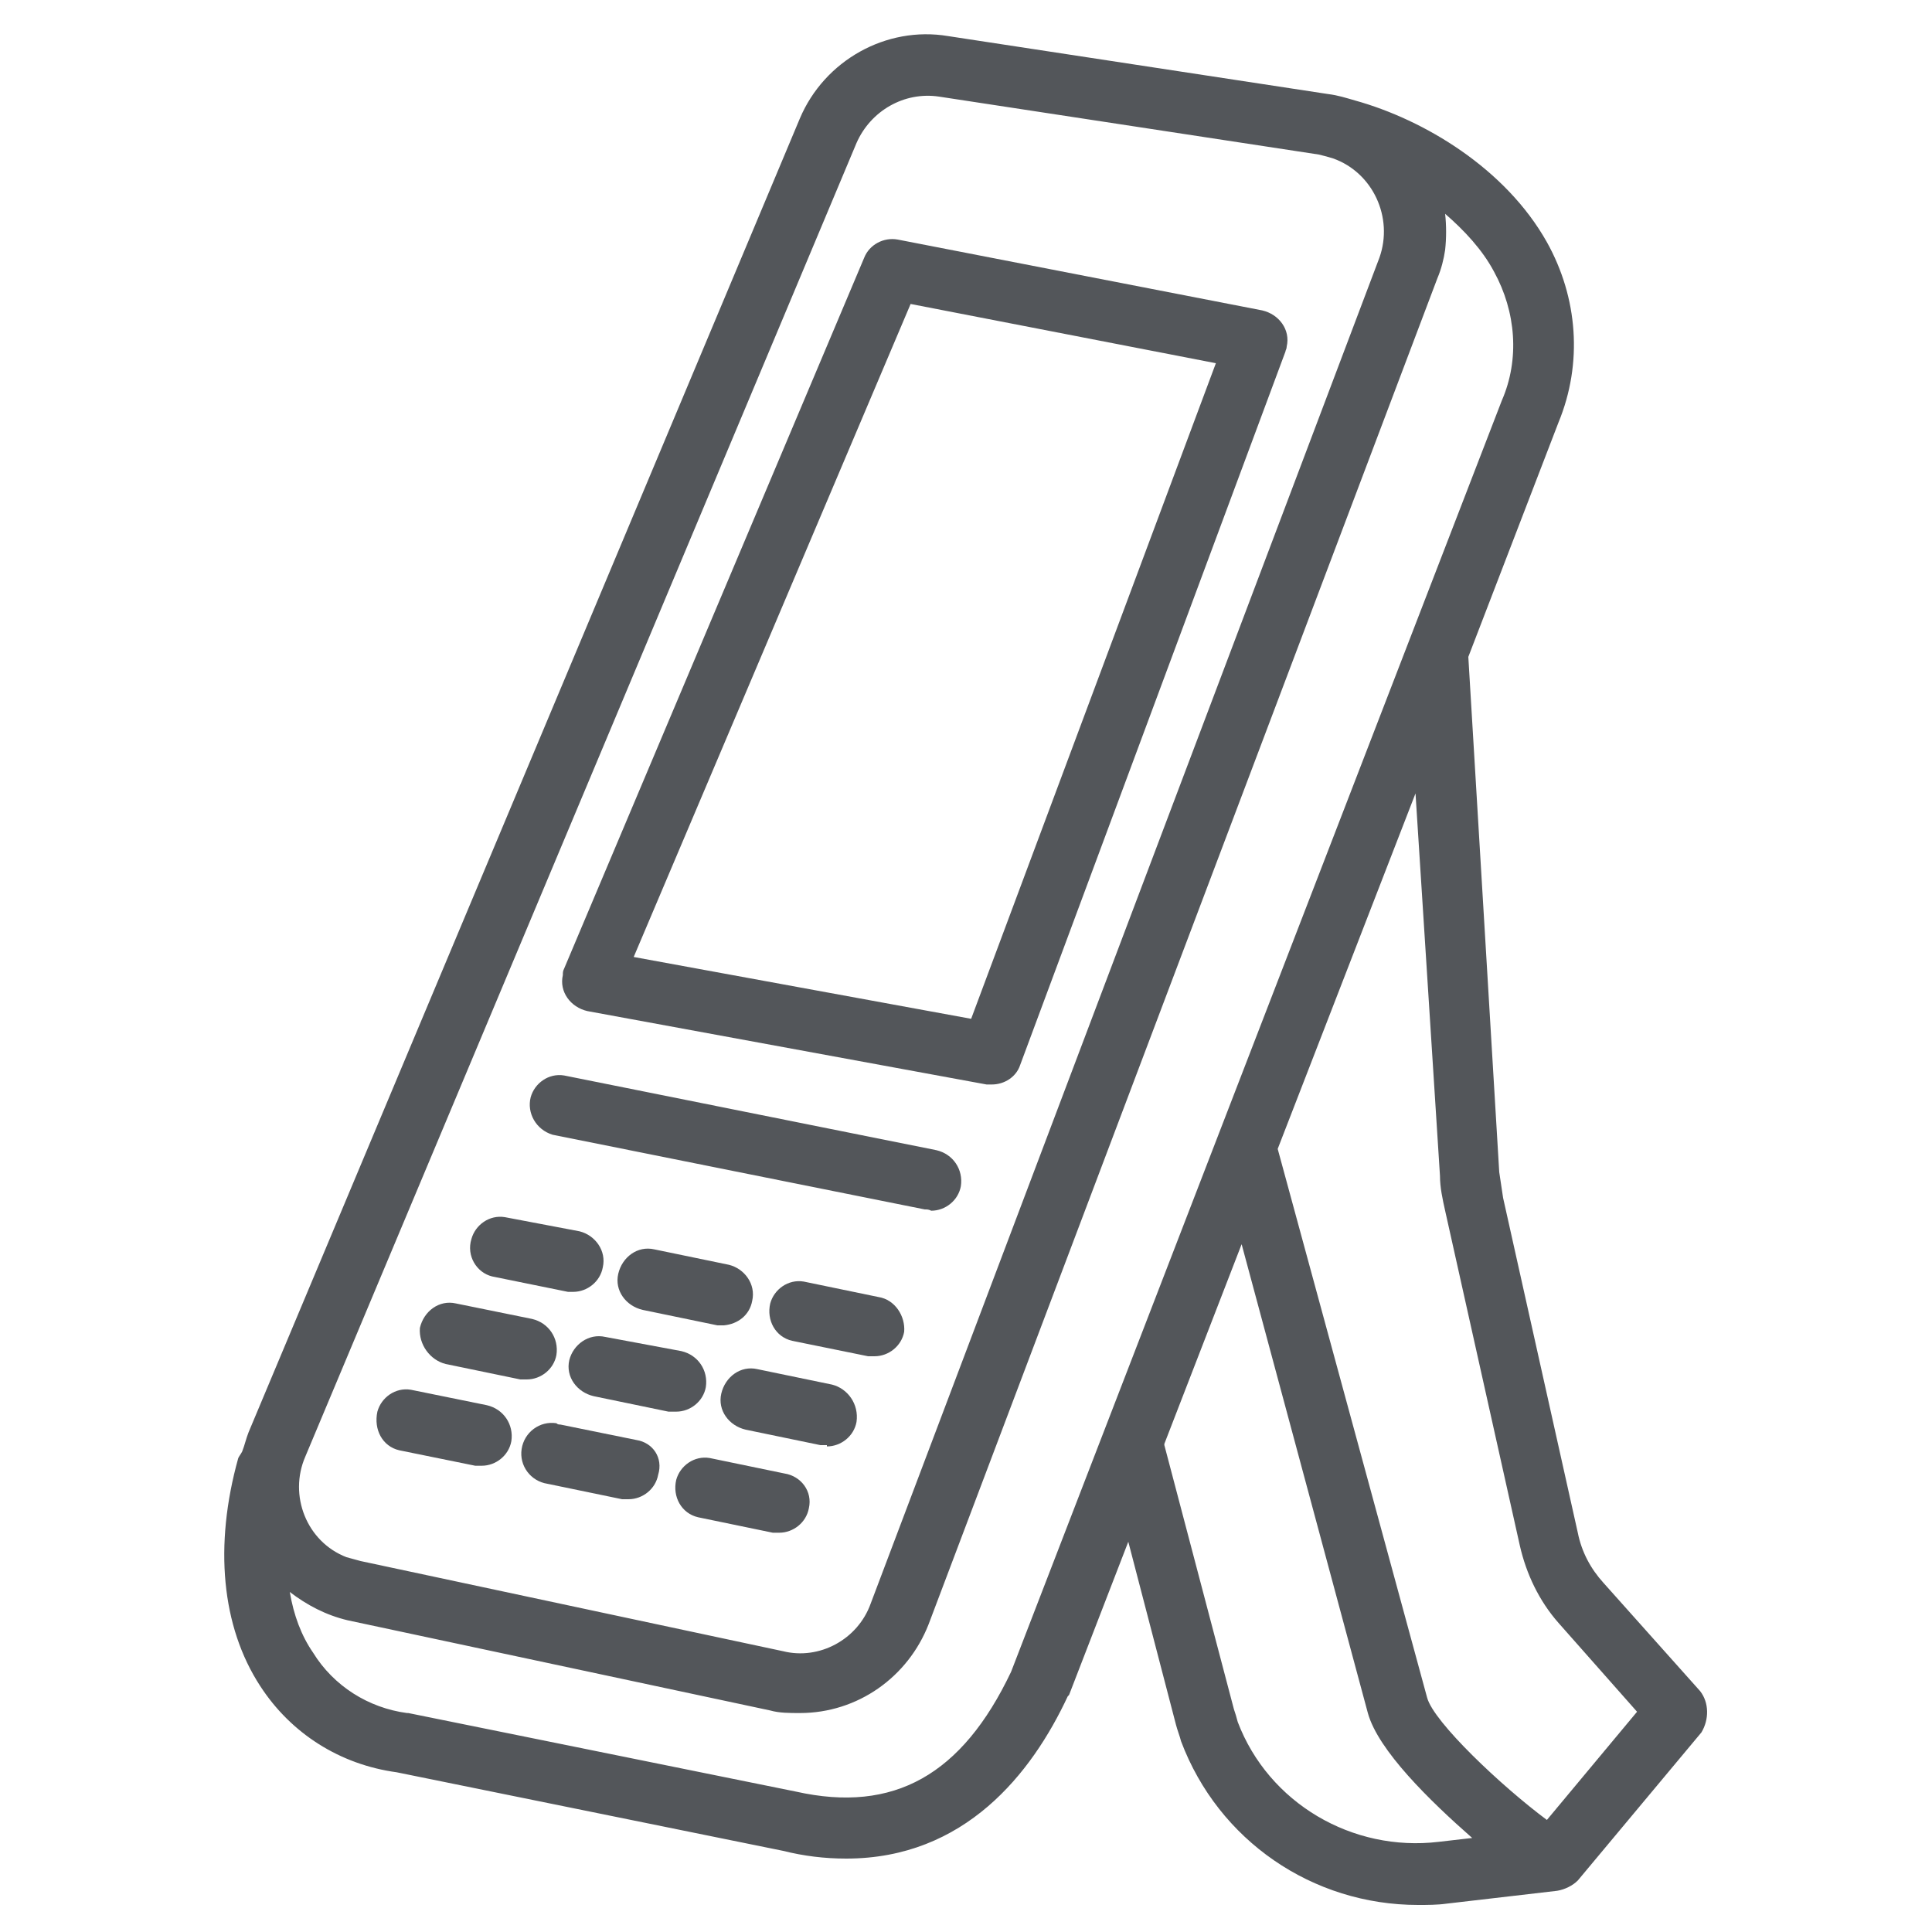
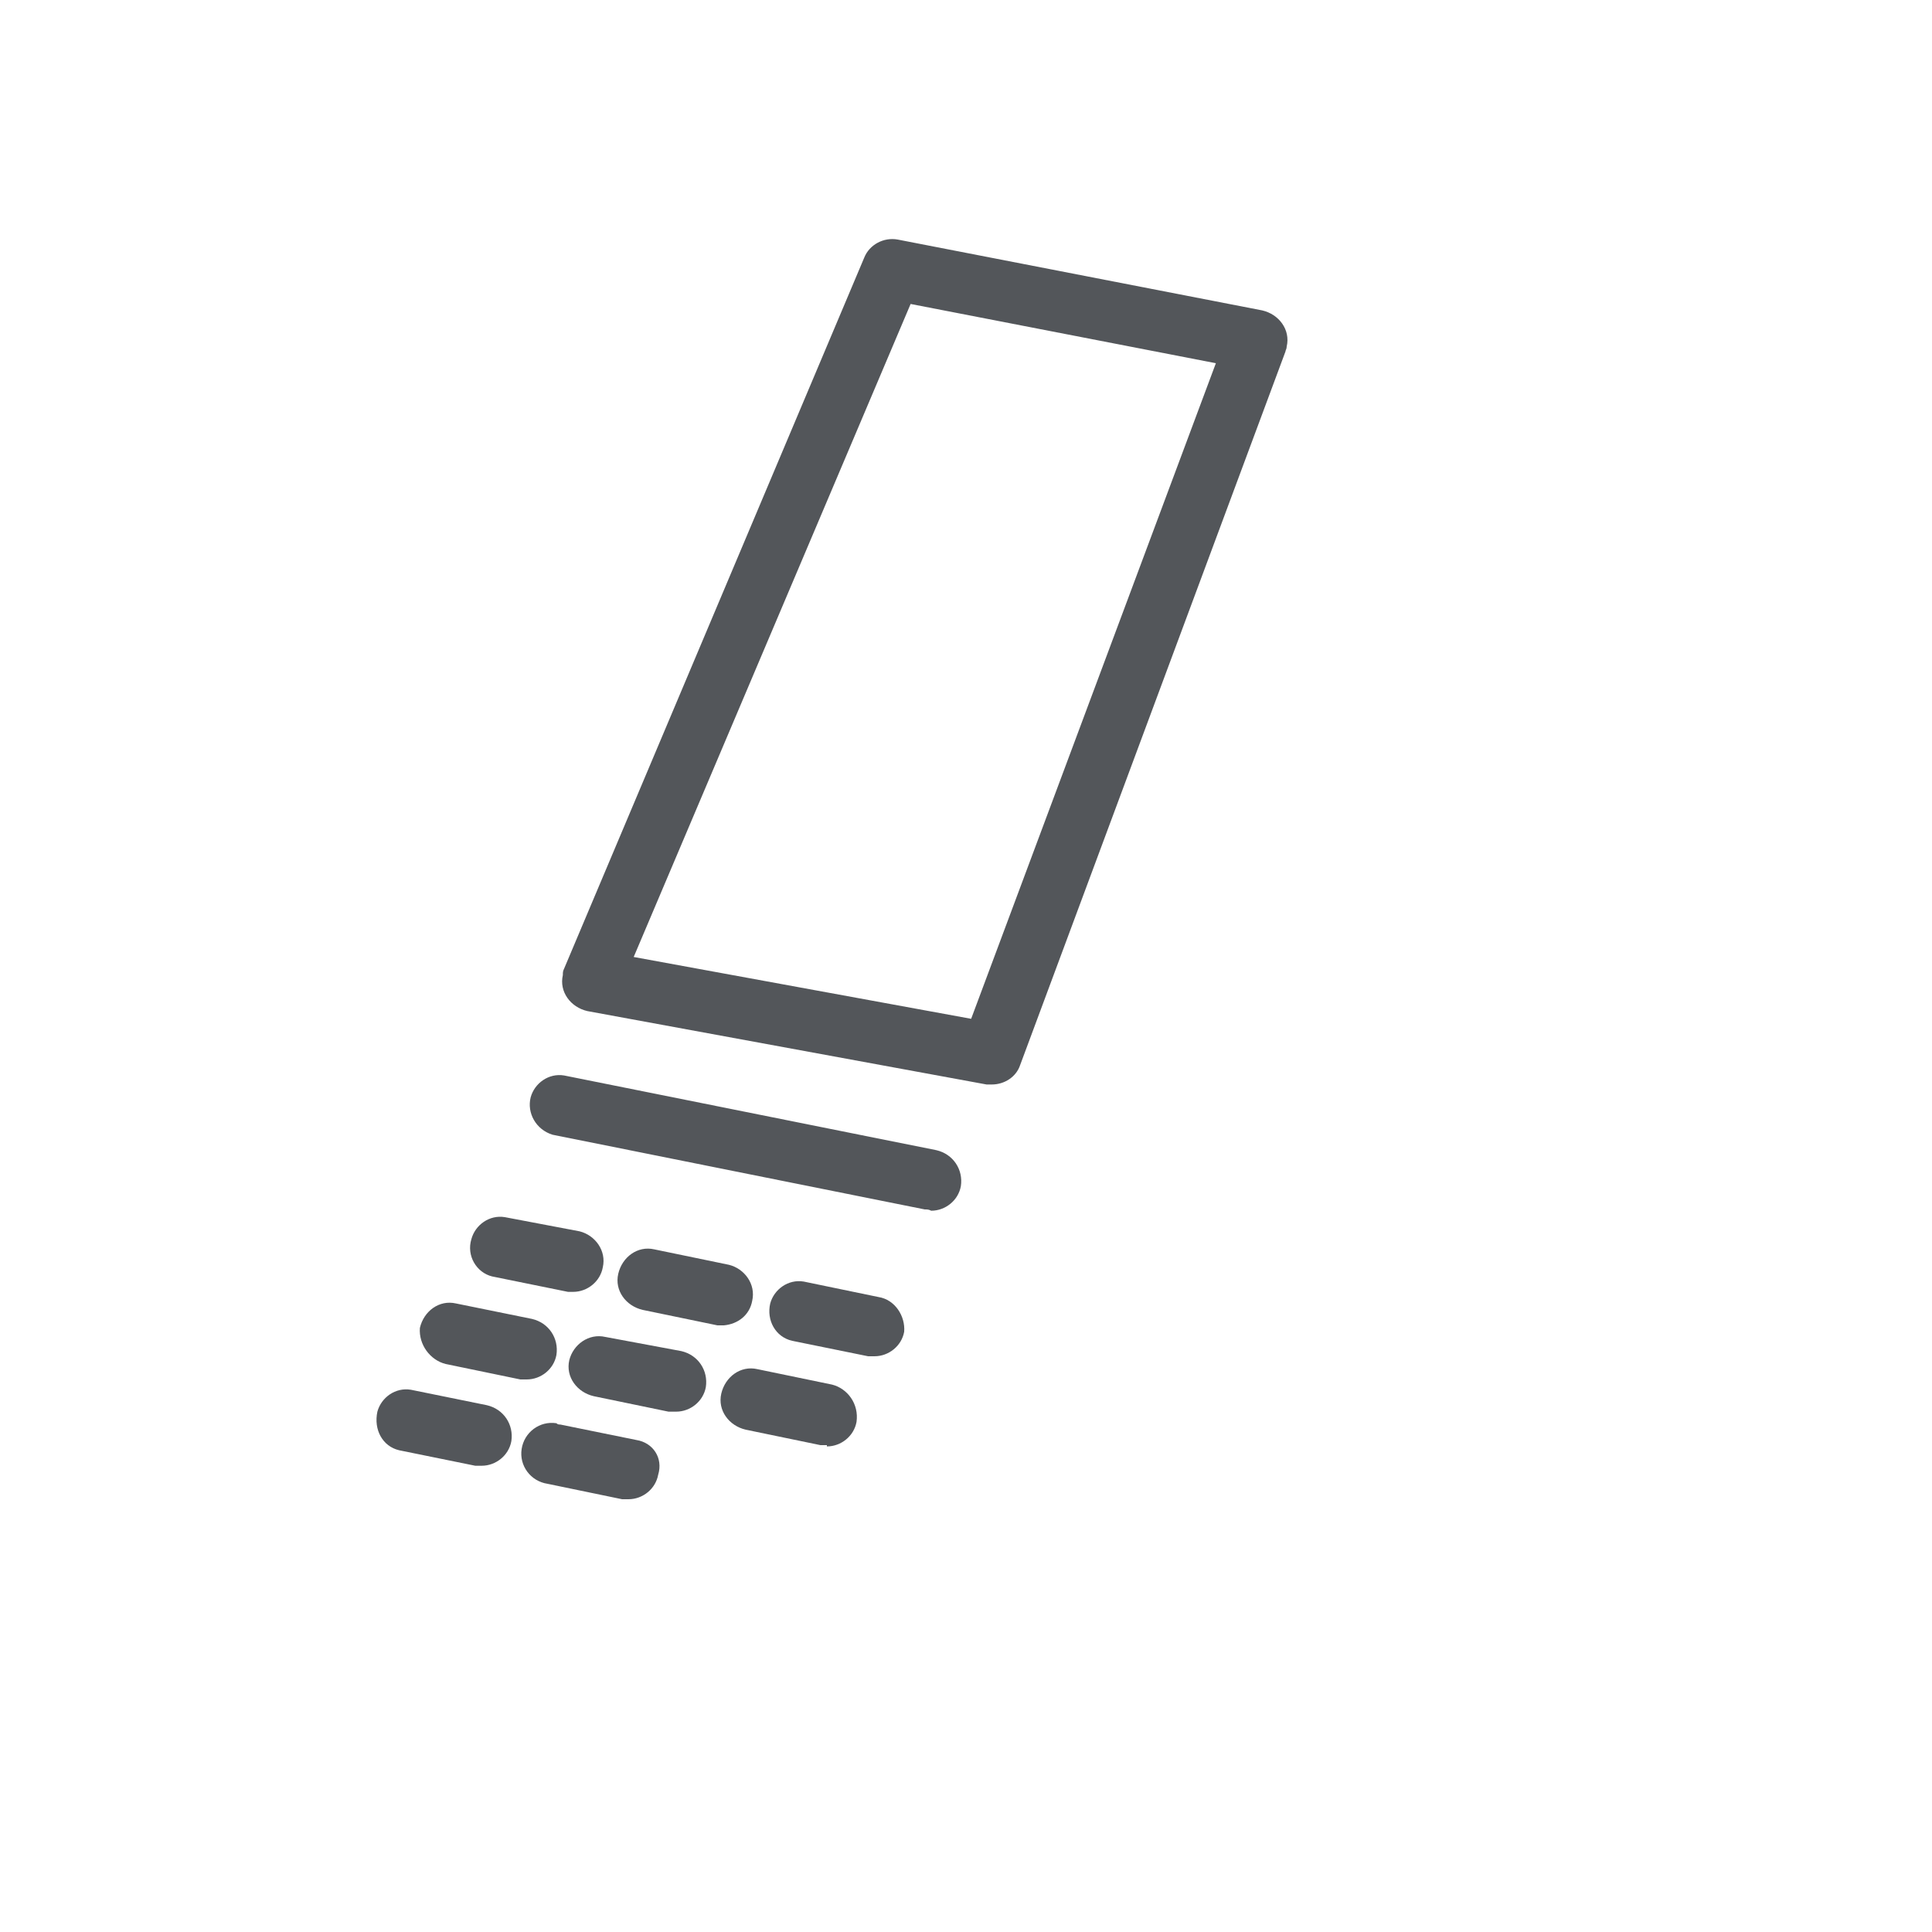
<svg xmlns="http://www.w3.org/2000/svg" version="1.1" id="Icon_Graphics" x="0px" y="0px" viewBox="0 0 150 150" style="enable-background:new 0 0 150 150;" xml:space="preserve">
  <style type="text/css">
	.st0{fill:#53565A;}
</style>
  <title>Device Android 4_GRAY</title>
  <g>
    <path class="st0" d="M42.9,88.1l28.9,5.8c0.2,0,0.3,0,0.5,0.1c1.1,0,2.1-0.8,2.3-1.9c0.2-1.3-0.6-2.5-1.9-2.8l-28.9-5.8   c-1.2-0.2-2.3,0.6-2.6,1.7C40.9,86.4,41.6,87.7,42.9,88.1z" />
    <path class="st0" d="M38.2,99.1l5.9,1.2c0.1,0,0.3,0,0.4,0c1.1,0,2.1-0.8,2.3-1.9c0.3-1.3-0.6-2.5-1.8-2.8l-5.8-1.1   c-1.2-0.2-2.3,0.6-2.6,1.7C36.2,97.5,37,98.8,38.2,99.1z" />
    <path class="st0" d="M58.4,101c0.3-1.3-0.6-2.5-1.8-2.8L50.8,97c-1.3-0.3-2.5,0.6-2.8,1.9c-0.3,1.3,0.6,2.5,1.9,2.8l5.8,1.2   c0.2,0,0.3,0,0.5,0v0C57.3,102.8,58.2,102.1,58.4,101z" />
    <path class="st0" d="M68.2,100.7l-5.8-1.2c-1.2-0.2-2.3,0.6-2.6,1.7c-0.3,1.3,0.4,2.6,1.7,2.9l5.9,1.2c0.2,0,0.3,0,0.5,0   c1.1,0,2.1-0.8,2.3-1.9C70.3,102.2,69.5,100.9,68.2,100.7z" />
    <path class="st0" d="M34.6,105.9l5.8,1.2c0.2,0,0.3,0,0.5,0v0c1.1,0,2.1-0.8,2.3-1.9c0.2-1.3-0.6-2.5-1.9-2.8l-5.9-1.2   c-1.3-0.3-2.5,0.6-2.8,1.9C32.5,104.4,33.4,105.6,34.6,105.9z" />
    <path class="st0" d="M52.5,109.6c1.1,0,2.1-0.8,2.3-1.9c0.2-1.3-0.6-2.5-1.9-2.8l-5.9-1.1c-1.3-0.3-2.5,0.6-2.8,1.8   c-0.3,1.3,0.6,2.5,1.9,2.8l5.8,1.2C52.2,109.6,52.4,109.6,52.5,109.6L52.5,109.6z" />
    <path class="st0" d="M64.6,107.5l-5.8-1.2c-1.3-0.3-2.5,0.6-2.8,1.9c-0.3,1.3,0.6,2.5,1.9,2.8l5.8,1.2c0.2,0,0.3,0,0.5,0v0.1   c1.1,0,2.1-0.8,2.3-1.9C66.7,109,65.8,107.8,64.6,107.5z" />
    <path class="st0" d="M31,112.6l5.9,1.2c0.2,0,0.3,0,0.5,0c1.1,0,2.1-0.8,2.3-1.9c0.2-1.3-0.6-2.5-1.9-2.8l-5.9-1.2   c-1.2-0.2-2.3,0.6-2.6,1.7C29,111,29.7,112.3,31,112.6z" />
    <path class="st0" d="M49.4,111.8l-5.9-1.2c-0.1,0-0.2,0-0.3-0.1c-1.3-0.2-2.5,0.7-2.7,2s0.7,2.5,2,2.7l5.8,1.2c0.2,0,0.3,0,0.5,0v0   c1.1,0,2.1-0.8,2.3-1.9C51.5,113.2,50.7,112,49.4,111.8z" />
-     <path class="st0" d="M60.9,114.4l-5.8-1.2c-1.2-0.2-2.3,0.6-2.6,1.7c-0.3,1.3,0.4,2.6,1.7,2.9L60,119c0.2,0,0.3,0,0.5,0v0   c1.1,0,2.1-0.8,2.3-1.9C63.1,115.8,62.2,114.6,60.9,114.4z" />
-     <path class="st0" d="M132,131.3l-7.5-8.4c-1-1.1-1.7-2.4-2-3.9l-5.8-26c-0.1-0.7-0.2-1.3-0.3-2L114,51l7-18.2   c1.9-4.6,1.5-9.7-0.9-14c-3.2-5.7-9.5-9.5-14.9-11c-0.7-0.2-1.3-0.4-2.1-0.5L73.6,2.8C68.8,2,64,4.7,62.1,9.2l-42.8,102   c-0.2,0.5-0.3,1-0.5,1.5c-0.1,0.2-0.2,0.3-0.3,0.5c-1.9,6.8-1.3,13.1,1.7,17.7c2.4,3.7,6.2,6.1,10.6,6.7l30,6.1   c1.6,0.4,3.2,0.6,4.9,0.6c9.2,0,14.4-6.6,17.2-12.6c0,0,0.1-0.1,0.1-0.1l4.6-11.9l3.7,14.2c0.1,0.4,0.3,0.9,0.4,1.3   c2.9,7.7,10.2,12.7,18.4,12.7c0.7,0,1.5,0,2.2-0.1l8.6-1c0.6-0.1,1.2-0.4,1.6-0.8l9.6-11.5C132.7,133.5,132.7,132.2,132,131.3z    M23.7,113.1l42.8-102c1.1-2.5,3.7-4,6.4-3.6l29.5,4.5c0.4,0.1,0.8,0.2,1.1,0.3c3.1,1.1,4.7,4.6,3.6,7.7L67.6,124.5   c-1,2.8-4,4.4-6.8,3.7l-32.8-7c-0.4-0.1-0.7-0.2-1.1-0.3C23.8,119.7,22.4,116.1,23.7,113.1z M78.5,129.8c-3.8,8-9.1,11-16.7,9.3   L31.7,133h-0.1c-3-0.4-5.7-2.1-7.3-4.7c-0.9-1.3-1.5-2.9-1.8-4.7c1.3,1,2.8,1.8,4.5,2.2l32.8,7c0.7,0.2,1.5,0.2,2.3,0.2   c4.5,0,8.4-2.8,10-6.9l39.5-104.5c0.3-0.7,0.5-1.5,0.6-2.2c0.1-0.9,0.1-1.9,0-2.8c1.5,1.3,2.9,2.8,3.8,4.5c1.7,3.1,2,6.8,0.6,10   L78.5,129.8z M111.7,143c-6.7,0.8-13.2-3-15.6-9.3c-0.1-0.4-0.2-0.7-0.3-1l-5.4-20.5c0,0,0-0.1,0-0.1l6-15.5l9.8,36.4   c0.8,2.9,4.8,6.8,8.1,9.7L111.7,143z M120.1,141.3c-3.5-2.6-8.8-7.6-9.3-9.5L99.2,89.2l10.7-27.6l1.9,29.7c0,0.9,0.2,1.8,0.4,2.7   l5.8,26c0.5,2.2,1.5,4.3,3,6l6.1,6.9L120.1,141.3z" />
    <path class="st0" d="M45.6,78.5l31,5.7c0.1,0,0.3,0,0.4,0c1,0,1.9-0.6,2.2-1.5l20.6-55.4c0-0.1,0.1-0.2,0.1-0.4   c0.3-1.3-0.6-2.5-1.9-2.8l-28.3-5.5c-1.1-0.2-2.2,0.4-2.6,1.4L43.8,75.2c-0.1,0.2-0.1,0.3-0.1,0.5C43.4,77,44.3,78.2,45.6,78.5z    M70.7,23.6l23.7,4.6l-19,50.9l-26.2-4.8L70.7,23.6z" />
  </g>
</svg>